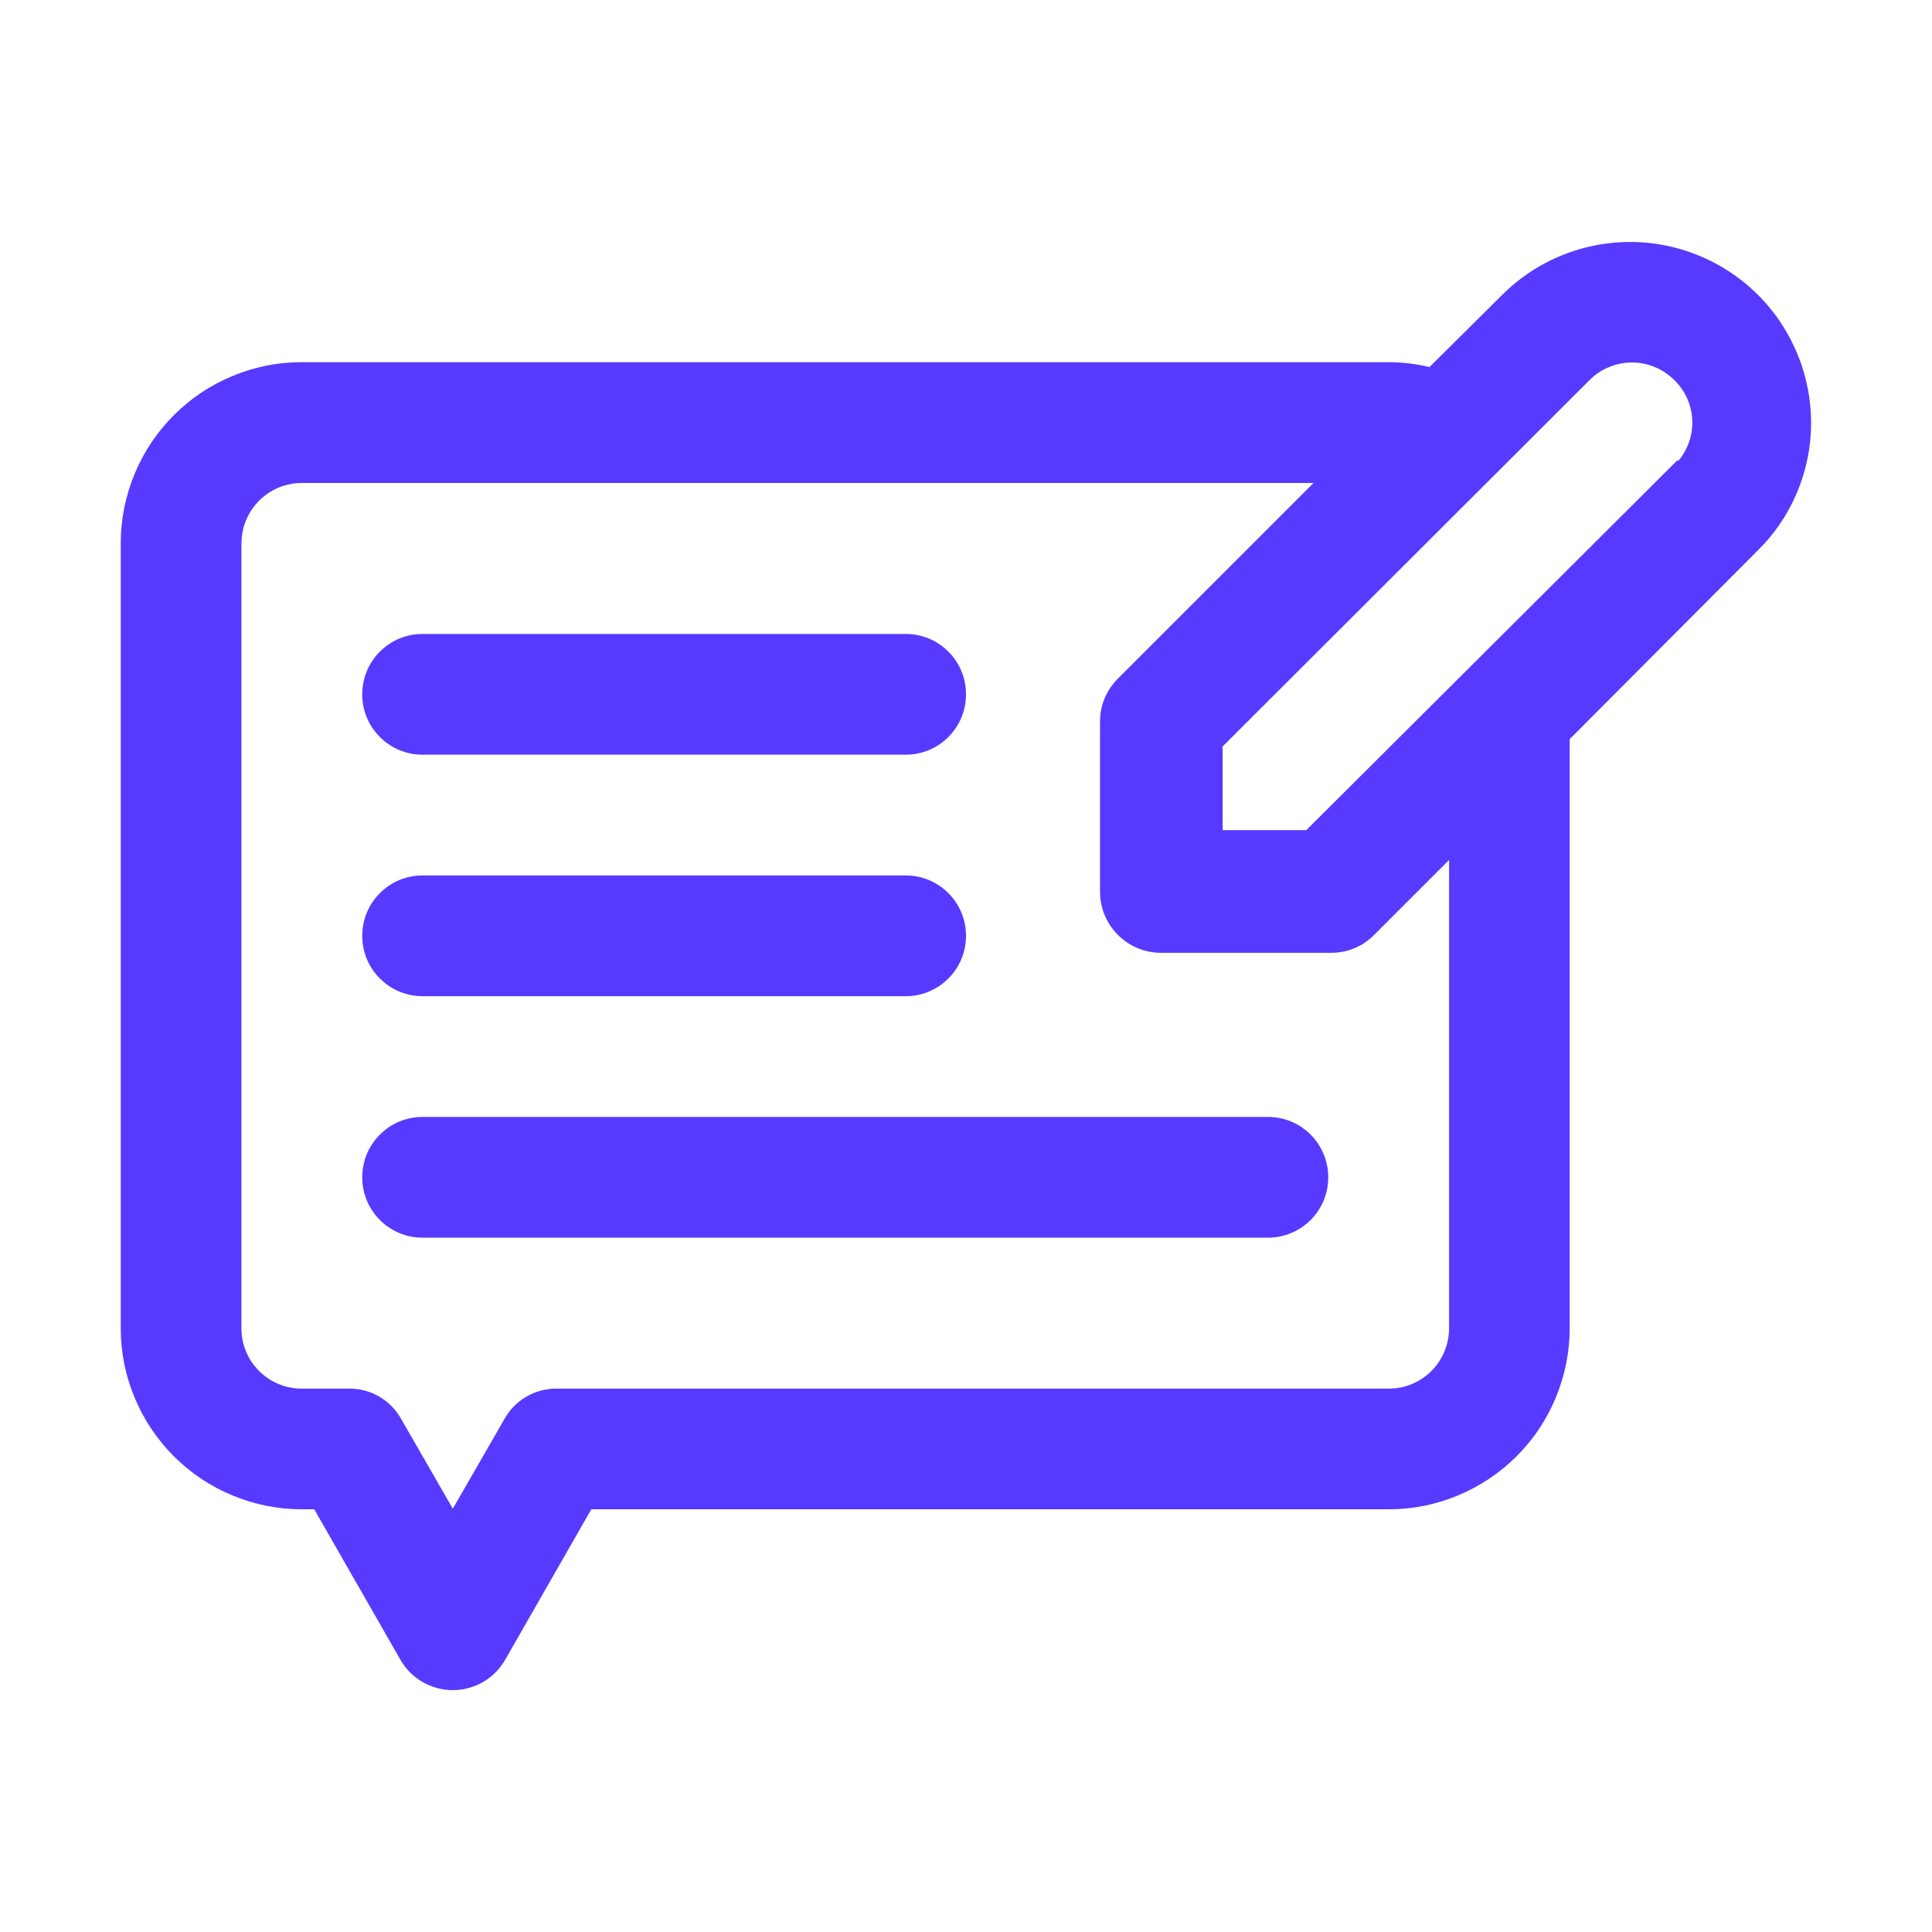
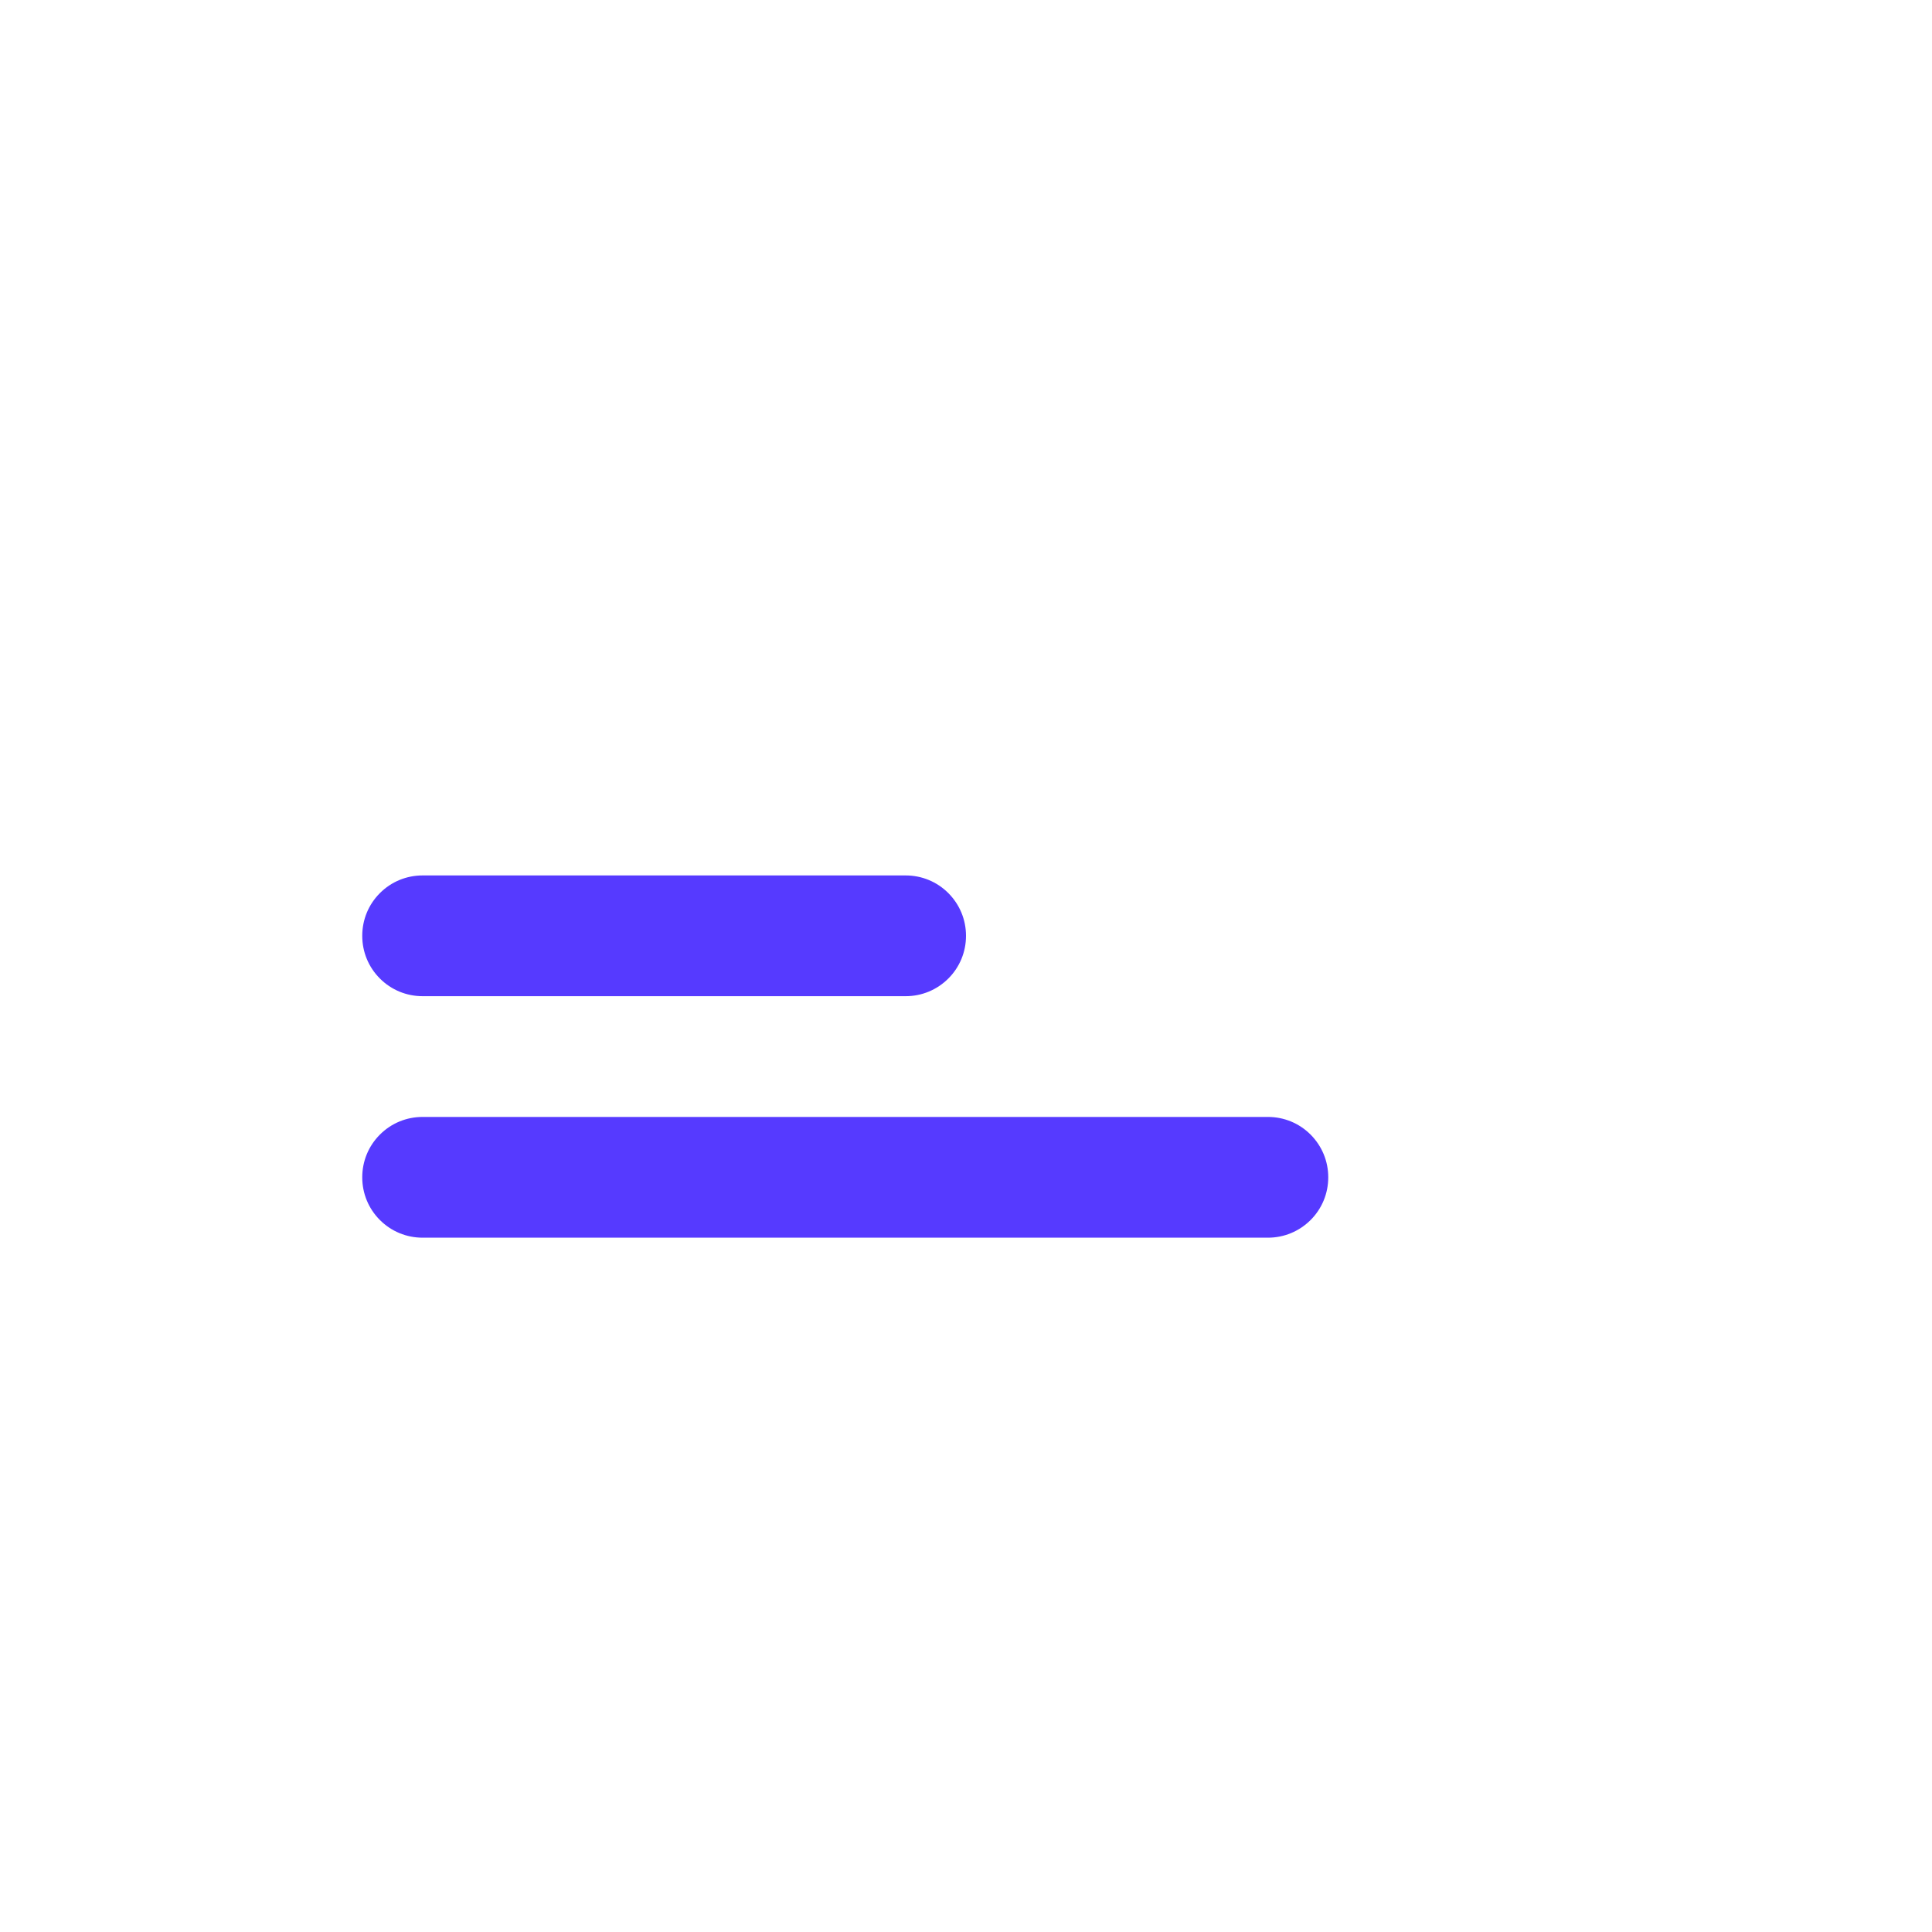
<svg xmlns="http://www.w3.org/2000/svg" viewBox="0 0 2560 2560" aria-hidden="true">
  <path fill="#563aff" d="M560,1320h640c21.4,0,41.4-8.3,56.6-23.4,15.1-15.1,23.4-35.2,23.4-56.6s-8.3-41.4-23.4-56.6c-15.1-15.1-35.2-23.4-56.6-23.4h-640c-21.4,0-41.5,8.3-56.6,23.4-15.1,15.1-23.4,35.2-23.4,56.6s8.3,41.5,23.4,56.6c15.1,15.1,35.2,23.4,56.6,23.4Z" />
-   <path fill="#563aff" d="M560,1000h640c21.4,0,41.5-8.3,56.6-23.4,15.1-15.1,23.4-35.2,23.4-56.6s-8.3-41.5-23.4-56.6c-15.1-15.1-35.2-23.4-56.6-23.4h-640c-21.4,0-41.5,8.3-56.6,23.4-15.1,15.1-23.4,35.2-23.4,56.6s8.3,41.5,23.4,56.6c15.1,15.1,35.2,23.4,56.6,23.4Z" />
  <path fill="#563aff" d="M560,1640h1120c21.4,0,41.4-8.3,56.6-23.4,15.1-15.1,23.4-35.2,23.4-56.6s-8.3-41.4-23.4-56.6c-15.1-15.1-35.2-23.4-56.6-23.4H560c-21.4,0-41.5,8.3-56.6,23.4-15.1,15.1-23.4,35.2-23.4,56.6s8.3,41.5,23.4,56.6c15.1,15.1,35.2,23.4,56.6,23.4Z" />
-   <path fill="#563aff" d="M2359.3,427c-26.5-39.4-63.7-69.9-107.6-88.1-43.9-18.2-91.7-22.9-138.3-13.7-46.6,9.2-89,31.8-122.7,65.3l-96.6,95.9c-17.7-4.3-35.8-6.4-54.1-6.5H400c-31.7,0-62.6,6.1-91.8,18.3-29.3,12.1-55.5,29.6-77.9,52s-39.9,48.6-52,77.9c-12.1,29.3-18.3,60.2-18.3,91.8v1040c0,31.7,6.1,62.6,18.3,91.8,12.1,29.3,29.6,55.5,52,77.9,22.4,22.4,48.6,39.9,77.9,52,29.3,12.1,60.2,18.3,91.8,18.3h16.4l114.3,199.6c7,12.2,17.1,22.3,29.3,29.3,12.2,7,26,10.7,40,10.7s27.9-3.7,40-10.7c12.2-7,22.3-17.2,29.3-29.4l114.2-199.5h1056.4c31.7,0,62.6-6.1,91.8-18.3s55.5-29.6,77.9-52,39.9-48.6,52-77.9,18.3-60.2,18.3-91.8v-780.5l249.3-250.1c22.5-22.2,40.2-48.3,52.3-77.6,12.2-29.2,18.4-60.2,18.3-91.8h0c-.2-47.5-14.2-93.5-40.7-133ZM320,720c0-21.4,8.3-41.5,23.4-56.6,15.1-15.1,35.2-23.4,56.6-23.4h1340.5l-259.4,259.4c-15.1,15.1-23.5,35.2-23.5,56.6v226.7c.3,21.2,8.7,41.1,23.7,56.1,15,15,34.9,23.4,56.1,23.7h226.7c21.4,0,41.4-8.3,56.5-23.5l99.5-99.5v620.5c0,21.1-8.5,41.7-23.4,56.6-15.1,15.1-35.2,23.4-56.6,23.4H737.7c-14.2-.2-28.2,3.6-40.4,10.7-12.2,7.2-22.3,17.5-29.1,29.9l-68.2,118.5-68.2-118.5c-6.8-12.4-16.9-22.7-29.1-29.9-12.2-7.2-26.3-10.9-40.5-10.7h-62.3c-21.4,0-41.5-8.3-56.6-23.4-15.1-15.1-23.4-35.2-23.4-56.6V720ZM1620,1100v-110.9l486.2-485.4c7.4-7.5,16.1-13.3,25.8-17.3,9.7-4,19.9-6.1,30.4-6.1s20.7,2,30.4,6.1c9.7,4,18.4,9.9,25.8,17.3l.2.2c7.5,7.3,13.4,16,17.5,25.7,4.1,9.7,6.1,19.9,6.1,30.4s-2.1,20.8-6.1,30.4c-3.1,7.3-7.2,14-12.2,20h-2l-491.2,489.6h-110.9Z" />
</svg>